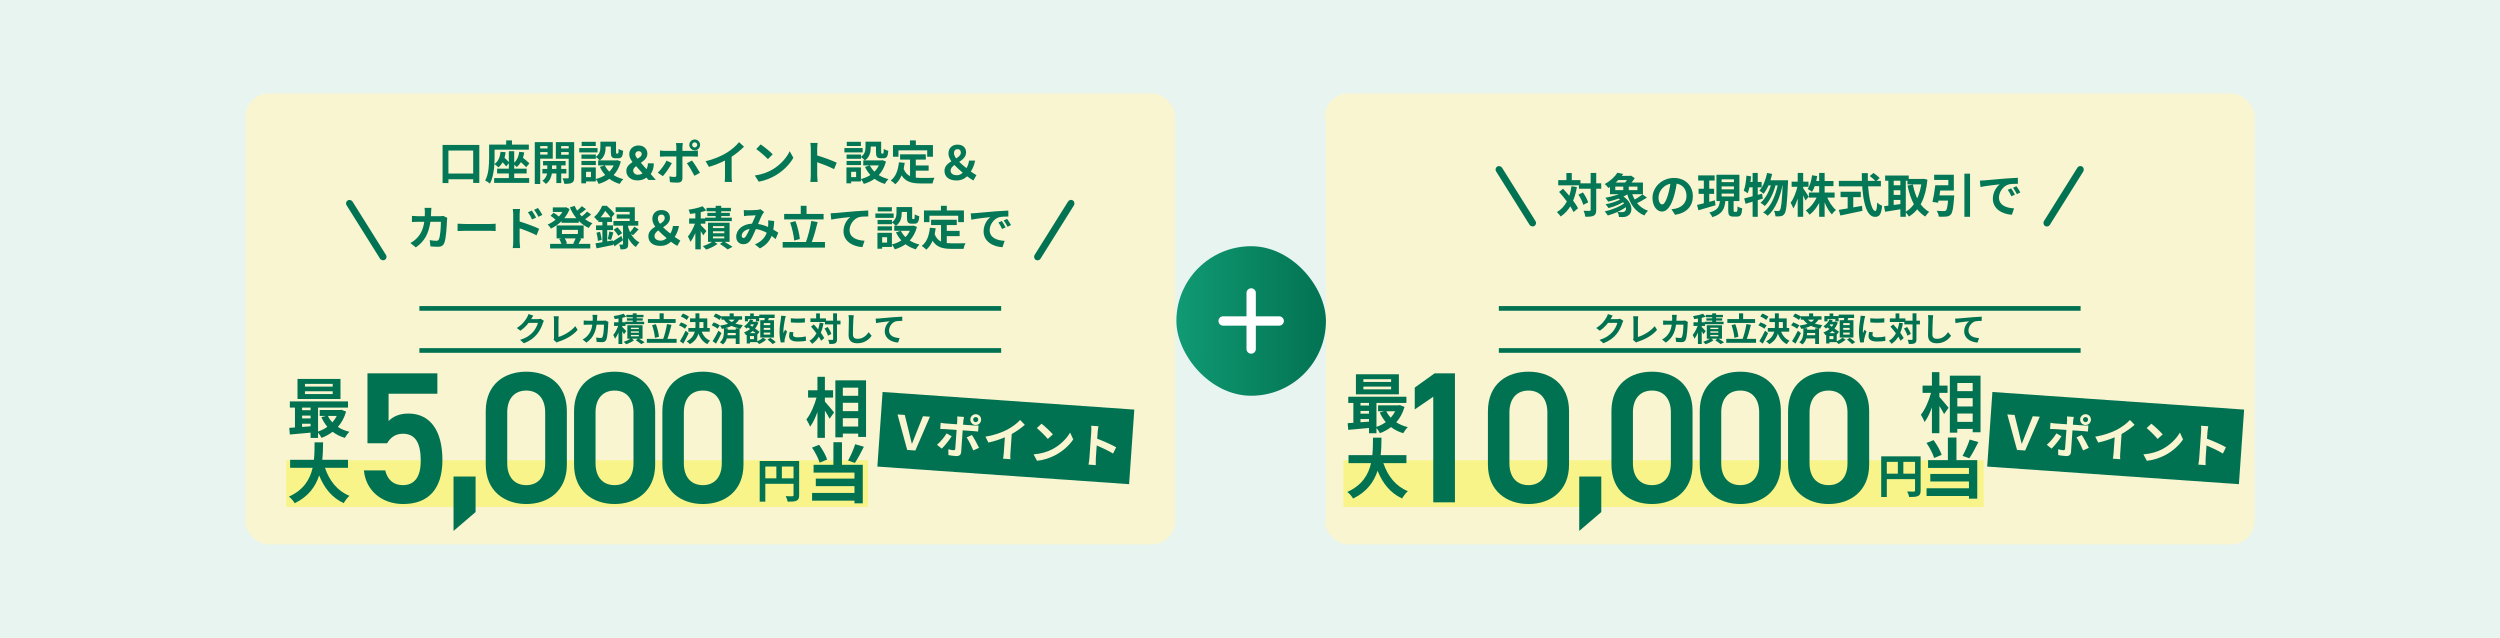
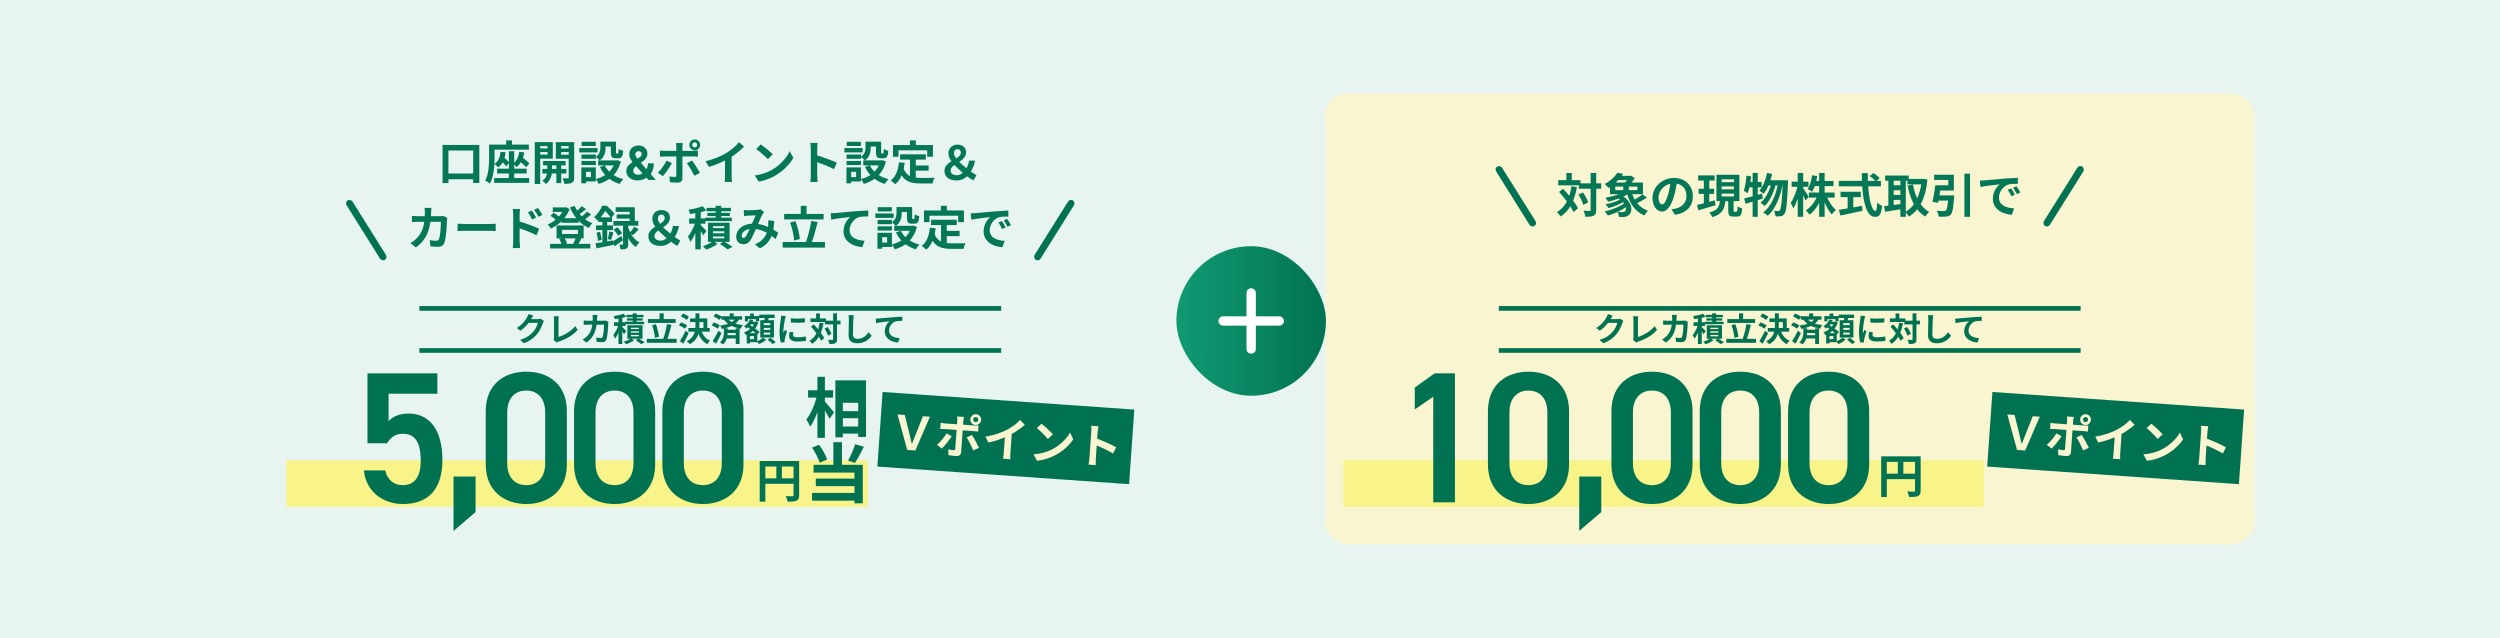
<svg xmlns="http://www.w3.org/2000/svg" width="1070" height="273" viewBox="0 0 1070 273" fill="none">
  <rect width="1070" height="273" fill="#E7F4F0" />
-   <rect x="105" y="40" width="398" height="193" rx="10" fill="#F9F5D0" />
  <rect x="147.532" y="86.576" width="3" height="30" rx="1.5" transform="rotate(-32.064 147.532 86.576)" fill="#027352" />
  <path d="M191.923 74.26H202.523V64.44H191.923V74.26ZM189.423 62.02H205.143V78.3H202.523V76.72H191.923V78.34H189.423V62.02ZM220.083 74.24V76.22H226.483V78.26H211.503V76.22H217.783V74.24H212.763V72.18H217.783V69.86L216.643 71.22C216.323 70.74 215.723 70.1 215.123 69.48C214.643 70.32 214.043 71.04 213.323 71.62C212.963 71.24 212.083 70.54 211.603 70.22C211.423 73.06 210.923 76.3 209.683 78.58C209.263 78.18 208.223 77.5 207.663 77.26C209.223 74.4 209.343 70.22 209.343 67.3V61.88H216.643V60.08H219.123V61.88H226.343V64.06H211.683V67.32C211.683 68.18 211.663 69.16 211.603 70.22C213.243 69.12 214.003 67.3 214.243 64.98L216.403 65.14C216.303 66 216.143 66.82 215.923 67.54C216.603 68.16 217.323 68.84 217.783 69.38V64.72H220.083V69.6C221.303 68.52 221.983 66.92 222.243 64.98L224.363 65.22C224.243 66.04 224.063 66.82 223.823 67.52C224.843 68.34 225.963 69.28 226.583 69.92L225.203 71.56C224.703 70.98 223.823 70.18 222.943 69.42C222.463 70.22 221.863 70.92 221.143 71.48C220.923 71.22 220.503 70.84 220.083 70.5V72.18H225.403V74.24H220.083ZM234.343 62.52H231.203V63.54H234.343V62.52ZM231.203 66.18H234.343V65.08H231.203V66.18ZM236.583 67.9H231.203V78.74H228.883V60.82H236.583V67.9ZM236.263 72.3H238.123V70.8H236.263V72.3ZM242.403 74.24H240.203V78.36H238.123V74.24H236.203C236.003 75.62 235.343 77.56 233.643 78.72C233.303 78.3 232.583 77.68 232.123 77.36C233.403 76.56 233.963 75.26 234.163 74.24H232.143V72.3H234.243V70.8H232.423V68.92H242.083V70.8H240.203V72.3H242.403V74.24ZM240.163 66.22H243.403V65.08H240.163V66.22ZM243.403 62.52H240.163V63.54H243.403V62.52ZM245.743 60.82V75.96C245.743 77.18 245.523 77.84 244.803 78.22C244.083 78.62 243.043 78.68 241.523 78.68C241.443 78.02 241.123 76.94 240.803 76.32C241.703 76.36 242.683 76.36 242.983 76.34C243.303 76.34 243.403 76.22 243.403 75.94V67.94H237.903V60.82H245.743ZM254.983 60.68V62.48H248.943V60.68H254.983ZM255.743 63.36V65.24H247.923V63.36H255.743ZM255.023 68.88V70.66H248.863V68.88H255.023ZM262.663 70.78H258.843C259.323 71.78 259.983 72.68 260.783 73.48C261.563 72.7 262.183 71.8 262.663 70.78ZM252.943 75.82V73.52H250.823V75.82H252.943ZM264.163 68.54L265.723 69.12C265.083 71.54 264.023 73.44 262.643 74.94C263.823 75.7 265.223 76.28 266.763 76.66C266.243 77.16 265.563 78.1 265.223 78.72C263.543 78.22 262.083 77.48 260.823 76.54C259.483 77.48 257.943 78.2 256.243 78.72C256.003 78.14 255.443 77.2 255.003 76.66V77.68H250.823V78.46H248.803V71.64H255.003V76.62C256.503 76.24 257.863 75.68 259.043 74.9C258.123 73.9 257.363 72.74 256.743 71.44L258.783 70.78H256.003V68.64H256.683C256.343 68.24 255.503 67.52 255.023 67.2V67.96H248.863V66.14H255.023V67.1C256.743 65.92 256.963 64.34 256.963 63V60.62H263.663V65.1C263.663 65.66 263.703 65.72 263.923 65.72H264.423C264.683 65.72 264.763 65.46 264.783 63.72C265.223 64.06 266.143 64.4 266.723 64.56C266.523 67.04 266.003 67.74 264.663 67.74H263.503C261.903 67.74 261.443 67.12 261.443 65.14V62.72H259.203V63.06C259.203 64.94 258.803 67.22 256.723 68.64H263.763L264.163 68.54ZM272.93 77.213C271.926 77.213 271.06 77.033 270.331 76.673C269.602 76.313 269.041 75.826 268.648 75.21C268.259 74.59 268.065 73.899 268.065 73.136C268.065 72.568 268.179 72.064 268.406 71.624C268.633 71.183 268.951 70.778 269.358 70.409C269.765 70.035 270.238 69.663 270.778 69.294L273.598 67.44C273.962 67.208 274.23 66.965 274.4 66.709C274.571 66.448 274.656 66.167 274.656 65.864C274.656 65.575 274.54 65.307 274.308 65.061C274.076 64.815 273.747 64.694 273.321 64.699C273.037 64.699 272.791 64.763 272.582 64.891C272.374 65.014 272.21 65.177 272.092 65.381C271.978 65.579 271.922 65.802 271.922 66.048C271.922 66.351 272.007 66.659 272.177 66.972C272.348 67.284 272.575 67.615 272.859 67.966C273.143 68.312 273.453 68.686 273.79 69.088L280.686 77H277.532L271.78 70.594C271.401 70.163 271.022 69.713 270.643 69.244C270.269 68.771 269.957 68.269 269.706 67.739C269.455 67.204 269.329 66.624 269.329 65.999C269.329 65.293 269.493 64.659 269.819 64.095C270.151 63.532 270.615 63.087 271.211 62.76C271.808 62.428 272.504 62.263 273.3 62.263C274.076 62.263 274.746 62.421 275.309 62.739C275.878 63.051 276.313 63.468 276.616 63.989C276.924 64.505 277.078 65.073 277.078 65.693C277.078 66.38 276.907 67.002 276.567 67.561C276.23 68.115 275.757 68.612 275.146 69.053L272.177 71.19C271.775 71.484 271.477 71.785 271.282 72.092C271.093 72.395 270.998 72.687 270.998 72.966C270.998 73.312 271.084 73.622 271.254 73.896C271.425 74.171 271.666 74.389 271.978 74.55C272.291 74.706 272.658 74.784 273.079 74.784C273.591 74.784 274.095 74.668 274.592 74.436C275.094 74.199 275.549 73.865 275.956 73.435C276.368 72.999 276.697 72.483 276.943 71.886C277.189 71.29 277.312 70.629 277.312 69.905H279.819C279.819 70.795 279.722 71.597 279.528 72.312C279.334 73.023 279.064 73.643 278.719 74.173C278.373 74.699 277.978 75.13 277.532 75.466C277.39 75.556 277.253 75.641 277.121 75.722C276.988 75.802 276.851 75.887 276.709 75.977C276.169 76.413 275.565 76.728 274.898 76.922C274.235 77.116 273.579 77.213 272.93 77.213ZM297.339 60.92C296.719 60.92 296.239 61.4 296.239 62C296.239 62.6 296.719 63.1 297.339 63.1C297.939 63.1 298.419 62.6 298.419 62C298.419 61.4 297.939 60.92 297.339 60.92ZM297.339 64.32C296.059 64.32 295.019 63.28 295.019 62C295.019 60.72 296.059 59.7 297.339 59.7C298.619 59.7 299.639 60.72 299.639 62C299.639 63.28 298.619 64.32 297.339 64.32ZM285.299 68.76L287.559 69.82C286.639 71.6 284.799 74.22 283.699 75.4L281.539 73.92C282.879 72.64 284.479 70.44 285.299 68.76ZM296.759 66.98H292.079V76.28C292.079 77.44 291.419 78.16 289.999 78.16C288.919 78.16 287.759 78.1 286.739 77.98L286.499 75.5C287.359 75.66 288.239 75.74 288.719 75.74C289.239 75.74 289.439 75.54 289.459 75.02C289.479 74.28 289.479 67.94 289.479 67V66.98H284.399C283.799 66.98 283.019 67 282.459 67.06V64.4C283.059 64.48 283.779 64.56 284.399 64.56H289.479V62.96C289.479 62.44 289.379 61.56 289.299 61.22H292.259C292.219 61.5 292.079 62.46 292.079 62.96V64.56H296.739C297.299 64.56 298.179 64.5 298.699 64.42V67.04C298.079 67 297.299 66.98 296.759 66.98ZM293.979 69.88L296.159 68.7C297.179 69.98 298.779 72.5 299.579 73.96L297.219 75.24C296.359 73.52 294.939 71.1 293.979 69.88ZM313.139 67.08V75.26C313.139 76.14 313.179 77.38 313.319 77.88H310.159C310.239 77.4 310.299 76.14 310.299 75.26V68.7C308.239 69.74 305.739 70.78 303.419 71.42L301.979 68.98C305.479 68.22 308.839 66.74 311.079 65.36C313.099 64.1 315.179 62.32 316.299 60.84L318.439 62.78C316.919 64.3 315.119 65.8 313.139 67.08ZM325.559 61.8C326.959 62.74 329.559 64.82 330.719 66.02L328.679 68.12C327.639 67 325.139 64.82 323.679 63.8L325.559 61.8ZM323.059 75.12C326.179 74.68 328.779 73.66 330.719 72.5C334.119 70.48 336.739 67.42 337.999 64.72L339.559 67.54C338.039 70.24 335.379 73 332.159 74.94C330.139 76.16 327.559 77.28 324.739 77.76L323.059 75.12ZM358.119 69.64L356.979 72.4C354.919 71.32 351.919 70.16 349.759 69.42V75.08C349.759 75.66 349.859 77.06 349.939 77.86H346.819C346.939 77.08 347.019 75.88 347.019 75.08V63.6C347.019 62.88 346.959 61.88 346.819 61.18H349.939C349.859 61.88 349.759 62.76 349.759 63.6V66.54C352.439 67.32 356.279 68.74 358.119 69.64ZM368.459 60.68V62.48H362.419V60.68H368.459ZM369.219 63.36V65.24H361.399V63.36H369.219ZM368.499 68.88V70.66H362.339V68.88H368.499ZM376.139 70.78H372.319C372.799 71.78 373.459 72.68 374.259 73.48C375.039 72.7 375.659 71.8 376.139 70.78ZM366.419 75.82V73.52H364.299V75.82H366.419ZM377.639 68.54L379.199 69.12C378.559 71.54 377.499 73.44 376.119 74.94C377.299 75.7 378.699 76.28 380.239 76.66C379.719 77.16 379.039 78.1 378.699 78.72C377.019 78.22 375.559 77.48 374.299 76.54C372.959 77.48 371.419 78.2 369.719 78.72C369.479 78.14 368.919 77.2 368.479 76.66V77.68H364.299V78.46H362.279V71.64H368.479V76.62C369.979 76.24 371.339 75.68 372.519 74.9C371.599 73.9 370.839 72.74 370.219 71.44L372.259 70.78H369.479V68.64H370.159C369.819 68.24 368.979 67.52 368.499 67.2V67.96H362.339V66.14H368.499V67.1C370.219 65.92 370.439 64.34 370.439 63V60.62H377.139V65.1C377.139 65.66 377.179 65.72 377.399 65.72H377.899C378.159 65.72 378.239 65.46 378.259 63.72C378.699 64.06 379.619 64.4 380.199 64.56C379.999 67.04 379.479 67.74 378.139 67.74H376.979C375.379 67.74 374.919 67.12 374.919 65.14V62.72H372.679V63.06C372.679 64.94 372.279 67.22 370.199 68.64H377.239L377.639 68.54ZM384.539 64.34V67.08H382.199V62.08H389.459V60.08H391.979V62.08H399.299V67.08H396.839V64.34H384.539ZM391.959 73.06V76.04C392.679 76.12 393.439 76.16 394.239 76.16C395.319 76.16 398.619 76.16 399.959 76.1C399.619 76.68 399.239 77.82 399.119 78.52H394.119C390.419 78.52 387.679 77.92 385.879 75.06C385.219 76.6 384.339 77.88 383.199 78.86C382.799 78.44 381.799 77.6 381.239 77.24C383.399 75.64 384.379 72.88 384.739 69.46L387.219 69.7C387.099 70.6 386.959 71.44 386.779 72.24C387.379 73.84 388.319 74.8 389.499 75.38V68.32H385.239V66.06H396.239V68.32H391.959V70.82H397.459V73.06H391.959ZM406.859 73.04C406.859 74.34 408.019 75 409.619 75C410.459 75 411.299 74.6 412.059 73.92C410.799 72.86 409.539 71.76 408.479 70.62C407.559 71.3 406.859 72.04 406.859 73.04ZM408.299 65.58C408.299 66.28 408.659 67.02 409.239 67.8C410.359 67.1 411.239 66.36 411.239 65.3C411.239 64.42 410.739 63.84 409.859 63.84C408.899 63.84 408.299 64.46 408.299 65.58ZM417.919 74.96L416.619 77.24C415.759 76.76 414.959 76.28 413.919 75.46C412.759 76.58 411.339 77.24 409.359 77.24C406.019 77.24 404.239 75.54 404.239 73.12C404.239 71.16 405.639 70 407.179 69.02C406.419 67.92 405.939 66.82 405.939 65.68C405.939 63.34 407.599 61.9 409.779 61.9C412.039 61.9 413.479 63.14 413.479 65.2C413.479 67.14 412.059 68.3 410.539 69.28C411.479 70.22 412.599 71.14 413.659 71.96C414.199 71.04 414.579 70.02 414.759 68.74H417.359C417.019 70.46 416.419 71.98 415.519 73.42C416.499 74.12 417.379 74.66 417.919 74.96ZM189.721 92.4L191.441 93.24C191.381 93.58 191.301 94.08 191.301 94.3C191.221 96.46 190.981 102.04 190.121 104.08C189.681 105.1 188.921 105.62 187.541 105.62C186.401 105.62 185.201 105.54 184.221 105.46L183.921 102.78C184.901 102.96 185.941 103.06 186.721 103.06C187.361 103.06 187.641 102.84 187.861 102.36C188.441 101.1 188.701 97.1 188.701 94.94H184.201C183.461 100.22 181.561 103.36 177.981 105.9L175.661 104.02C176.501 103.56 177.481 102.88 178.281 102.06C180.141 100.22 181.141 97.98 181.581 94.94H178.941C178.261 94.94 177.161 94.94 176.301 95.02V92.4C177.141 92.48 178.181 92.54 178.941 92.54H181.801C181.821 91.98 181.841 91.4 181.841 90.8C181.841 90.36 181.781 89.44 181.701 88.96H184.641C184.581 89.42 184.541 90.26 184.521 90.74C184.501 91.36 184.481 91.96 184.441 92.54H188.201C188.701 92.54 189.221 92.48 189.721 92.4ZM195.841 98.88V95.74C196.561 95.8 198.021 95.86 199.061 95.86H209.801C210.721 95.86 211.621 95.78 212.141 95.74V98.88C211.661 98.86 210.641 98.78 209.801 98.78H199.061C197.921 98.78 196.581 98.82 195.841 98.88ZM232.141 91.98L230.461 92.8C229.821 91.54 229.341 90.8 228.601 89.8L230.261 89.02C230.841 89.82 231.681 91.08 232.141 91.98ZM229.461 93.14L227.721 93.92C227.141 92.66 226.701 91.86 225.961 90.84L227.641 90.12C228.201 90.96 229.001 92.24 229.461 93.14ZM222.401 91.88V94.8C225.061 95.6 228.921 97.02 230.761 97.92L229.641 100.7C227.561 99.6 224.561 98.44 222.401 97.72V103.38C222.401 103.94 222.501 105.34 222.601 106.16H219.461C219.581 105.38 219.661 104.16 219.661 103.38V91.88C219.661 91.16 219.601 90.18 219.461 89.46H222.581C222.501 90.16 222.401 91.04 222.401 91.88ZM246.361 102.04H241.721C242.161 102.72 242.521 103.56 242.681 104.16L241.921 104.38H245.861L245.321 104.26C245.661 103.66 246.081 102.76 246.361 102.04ZM240.521 98.38V100.16H247.341V98.38H240.521ZM248.001 102.04L248.781 102.2C248.361 103.02 247.961 103.8 247.621 104.38H252.641V106.34H235.441V104.38H240.281C240.081 103.72 239.741 102.92 239.361 102.3L240.401 102.04H238.221V96.5H249.801V102.04H248.001ZM251.261 90.56L253.001 91.8C252.201 92.5 251.281 93.24 250.421 93.82C251.381 94.54 252.441 95.14 253.561 95.58C253.021 96.02 252.341 96.94 251.981 97.56C250.381 96.84 248.941 95.8 247.701 94.54V95.36H240.341V94.68C238.981 96 237.421 97.06 235.821 97.84C235.501 97.32 234.881 96.5 234.401 96.1C235.561 95.62 236.721 94.9 237.781 94.04C237.221 93.48 236.361 92.82 235.641 92.36L236.941 91.06C237.701 91.5 238.641 92.12 239.201 92.68C239.781 92.06 240.281 91.38 240.701 90.7H236.601V88.78H241.841L242.241 88.68L243.781 89.48C243.241 90.94 242.461 92.24 241.521 93.38H246.661C245.561 92.02 244.641 90.46 243.921 88.76L245.961 88.12C246.261 88.82 246.601 89.5 247.021 90.14C247.761 89.54 248.501 88.84 249.021 88.24L250.821 89.52C249.961 90.24 248.961 91 248.081 91.6C248.381 91.96 248.701 92.3 249.021 92.62C249.841 91.98 250.701 91.2 251.261 90.56ZM257.081 93.02H261.301C260.741 92.2 259.861 91.08 259.021 90.28C258.521 91.14 257.881 92.08 257.081 93.02ZM262.281 102.88L262.321 103.28C263.321 102.7 264.641 101.86 265.941 101L266.661 102.8C265.481 103.7 264.201 104.62 263.061 105.4L262.401 104.26L262.461 104.84C259.981 105.36 257.341 105.92 255.321 106.3L254.881 104.14C255.721 104.02 256.721 103.86 257.821 103.68V98.46H255.101V96.46H257.821V95H256.061V94.1C255.941 94.22 255.801 94.34 255.681 94.46C255.381 94 254.721 93.22 254.261 92.92C255.941 91.5 257.101 89.62 257.721 88.08H259.681C260.861 89.06 262.321 90.48 263.021 91.52L261.761 93.02H261.941V95H259.881V96.46H262.361V98.46H259.881V103.3L262.281 102.88ZM270.941 100.66L270.001 100.04C270.841 101.52 272.041 102.92 273.661 103.76C273.181 104.18 272.481 105.1 272.141 105.72C270.721 104.8 269.641 103.36 268.861 101.86V104.48C268.861 105.48 268.721 106.04 268.101 106.36C267.481 106.7 266.701 106.74 265.581 106.74C265.521 106.14 265.281 105.3 265.021 104.68C265.581 104.72 266.181 104.7 266.381 104.7C266.601 104.7 266.661 104.64 266.661 104.44V96.6H262.541V94.58H269.501V93.56H263.941V91.76H269.501V90.68H263.501V88.72H271.701V94.58H273.181V96.6H268.861V97.26C269.061 97.94 269.321 98.68 269.681 99.4C270.301 98.72 271.041 97.74 271.481 97L273.341 98.14C272.541 99.06 271.641 100 270.941 100.66ZM255.301 99.6L256.821 99.22C257.141 100.32 257.421 101.74 257.521 102.66L255.921 103.1C255.881 102.14 255.601 100.7 255.301 99.6ZM261.541 102.7L260.101 102.3C260.361 101.42 260.681 100 260.801 99.06L262.521 99.48C262.161 100.6 261.841 101.88 261.541 102.7ZM262.641 98.3L264.201 97.3C265.001 98 265.881 99.06 266.261 99.82L264.601 100.92C264.261 100.18 263.401 99.08 262.641 98.3ZM280.121 101.04C280.121 102.34 281.281 103 282.881 103C283.721 103 284.561 102.6 285.321 101.92C284.061 100.86 282.801 99.76 281.741 98.62C280.821 99.3 280.121 100.04 280.121 101.04ZM281.561 93.58C281.561 94.28 281.921 95.02 282.501 95.8C283.621 95.1 284.501 94.36 284.501 93.3C284.501 92.42 284.001 91.84 283.121 91.84C282.161 91.84 281.561 92.46 281.561 93.58ZM291.181 102.96L289.881 105.24C289.021 104.76 288.221 104.28 287.181 103.46C286.021 104.58 284.601 105.24 282.621 105.24C279.281 105.24 277.501 103.54 277.501 101.12C277.501 99.16 278.901 98 280.441 97.02C279.681 95.92 279.201 94.82 279.201 93.68C279.201 91.34 280.861 89.9 283.041 89.9C285.301 89.9 286.741 91.14 286.741 93.2C286.741 95.14 285.321 96.3 283.801 97.28C284.741 98.22 285.861 99.14 286.921 99.96C287.461 99.04 287.841 98.02 288.021 96.74H290.621C290.281 98.46 289.681 99.98 288.781 101.42C289.761 102.12 290.641 102.66 291.181 102.96ZM302.341 98.86L300.981 100.72C300.761 100.26 300.341 99.58 299.921 98.92V106.72H297.601V99.78C296.981 101.22 296.261 102.54 295.521 103.5C295.301 102.82 294.801 101.84 294.421 101.24C295.561 99.92 296.701 97.7 297.441 95.72H294.941V93.5H297.601V91.26C296.821 91.38 296.061 91.48 295.341 91.56C295.241 91.06 294.941 90.24 294.701 89.74C296.841 89.44 299.201 88.9 300.701 88.26L302.281 90.08C301.561 90.36 300.761 90.6 299.921 90.8V93.5H301.781V93.16H306.301V92.48H302.761V91.1H306.301V90.42H302.401V88.98H306.301V88.08H308.681V88.98H312.821V90.42H308.681V91.1H312.361V92.48H308.681V93.16H313.221V94.64H301.901V95.72H299.921V96.36C300.561 96.96 302.001 98.44 302.341 98.86ZM305.141 101.2V102.04H310.001V101.2H305.141ZM305.141 98.98V99.84H310.001V98.98H305.141ZM305.141 96.78V97.62H310.001V96.78H305.141ZM312.261 103.52H310.121C311.341 104.24 312.721 105.08 313.521 105.64L311.441 106.76C310.701 106.14 309.321 105.16 308.141 104.42L309.381 103.52H305.741L307.081 104.4C305.861 105.34 303.881 106.3 302.281 106.82C301.921 106.4 301.261 105.76 300.821 105.34C302.181 104.94 303.761 104.2 304.761 103.52H303.021V95.32H312.261V103.52ZM319.221 101.18C319.721 100.44 320.281 99.22 320.841 98C318.641 98.34 317.441 99.68 317.441 100.92C317.441 101.48 317.781 101.86 318.181 101.86C318.581 101.86 318.861 101.68 319.221 101.18ZM333.101 99.6L331.961 102.34C331.441 101.88 330.861 101.4 330.261 100.96C329.381 103.2 327.881 104.94 325.241 106.32L323.121 104.6C326.121 103.32 327.501 101.42 328.161 99.62C326.761 98.86 325.201 98.26 323.521 98.02C322.781 99.72 321.921 101.68 321.221 102.78C320.441 103.98 319.501 104.52 318.141 104.52C316.401 104.52 315.101 103.32 315.101 101.32C315.101 98.26 317.881 95.9 321.861 95.72C322.421 94.44 322.981 93.1 323.441 92.16C322.661 92.18 320.961 92.24 320.061 92.3C319.641 92.32 318.941 92.4 318.441 92.48L318.341 89.92C318.861 89.98 319.541 90 319.981 90C321.101 90 323.221 89.92 324.141 89.84C324.621 89.8 325.141 89.68 325.481 89.54L327.061 90.78C326.781 91.08 326.561 91.34 326.401 91.62C325.881 92.46 325.161 94.18 324.461 95.86C326.001 96.1 327.441 96.58 328.721 97.14C328.741 96.9 328.761 96.68 328.781 96.46C328.821 95.7 328.841 94.94 328.761 94.3L331.361 94.6C331.281 95.92 331.181 97.16 330.981 98.28C331.801 98.74 332.521 99.22 333.101 99.6ZM352.501 91.56V93.9H335.621V91.56H342.721V88.08H345.201V91.56H352.501ZM342.341 102.3L339.901 102.96C339.761 100.88 339.061 97.68 338.181 95.24L340.461 94.64C341.401 97.1 342.141 100.2 342.341 102.3ZM347.461 103.58H353.081V105.96H334.981V103.58H344.941C345.841 101.16 346.801 97.44 347.221 94.56L349.961 95.06C349.261 98 348.321 101.24 347.461 103.58ZM355.521 91.28C356.301 91.26 357.061 91.22 357.461 91.18C359.101 91.02 362.381 90.74 366.001 90.42C368.041 90.26 370.221 90.14 371.601 90.08L371.621 92.64C370.561 92.64 368.861 92.66 367.801 92.9C365.421 93.54 363.621 96.1 363.621 98.44C363.621 101.7 366.681 102.86 370.021 103.04L369.101 105.78C364.941 105.5 361.021 103.26 361.021 98.98C361.021 96.12 362.621 93.88 363.941 92.88C362.241 93.06 358.061 93.5 355.761 94L355.521 91.28ZM381.721 88.68V90.48H375.681V88.68H381.721ZM382.481 91.36V93.24H374.661V91.36H382.481ZM381.761 96.88V98.66H375.601V96.88H381.761ZM389.401 98.78H385.581C386.061 99.78 386.721 100.68 387.521 101.48C388.301 100.7 388.921 99.8 389.401 98.78ZM379.681 103.82V101.52H377.561V103.82H379.681ZM390.901 96.54L392.461 97.12C391.821 99.54 390.761 101.44 389.381 102.94C390.561 103.7 391.961 104.28 393.501 104.66C392.981 105.16 392.301 106.1 391.961 106.72C390.281 106.22 388.821 105.48 387.561 104.54C386.221 105.48 384.681 106.2 382.981 106.72C382.741 106.14 382.181 105.2 381.741 104.66V105.68H377.561V106.46H375.541V99.64H381.741V104.62C383.241 104.24 384.601 103.68 385.781 102.9C384.861 101.9 384.101 100.74 383.481 99.44L385.521 98.78H382.741V96.64H383.421C383.081 96.24 382.241 95.52 381.761 95.2V95.96H375.601V94.14H381.761V95.1C383.481 93.92 383.701 92.34 383.701 91V88.62H390.401V93.1C390.401 93.66 390.441 93.72 390.661 93.72H391.161C391.421 93.72 391.501 93.46 391.521 91.72C391.961 92.06 392.881 92.4 393.461 92.56C393.261 95.04 392.741 95.74 391.401 95.74H390.241C388.641 95.74 388.181 95.12 388.181 93.14V90.72H385.941V91.06C385.941 92.94 385.541 95.22 383.461 96.64H390.501L390.901 96.54ZM397.801 92.34V95.08H395.461V90.08H402.721V88.08H405.241V90.08H412.561V95.08H410.101V92.34H397.801ZM405.221 101.06V104.04C405.941 104.12 406.701 104.16 407.501 104.16C408.581 104.16 411.881 104.16 413.221 104.1C412.881 104.68 412.501 105.82 412.381 106.52H407.381C403.681 106.52 400.941 105.92 399.141 103.06C398.481 104.6 397.601 105.88 396.461 106.86C396.061 106.44 395.061 105.6 394.501 105.24C396.661 103.64 397.641 100.88 398.001 97.46L400.481 97.7C400.361 98.6 400.221 99.44 400.041 100.24C400.641 101.84 401.581 102.8 402.761 103.38V96.32H398.501V94.06H409.501V96.32H405.221V98.82H410.721V101.06H405.221ZM428.801 94.6C429.281 95.32 430.021 96.52 430.401 97.32L428.881 98C428.381 96.9 427.961 96.12 427.321 95.22L428.801 94.6ZM431.041 93.68C431.541 94.38 432.301 95.56 432.721 96.34L431.221 97.06C430.681 95.98 430.221 95.24 429.581 94.36L431.041 93.68ZM415.461 91.32C416.261 91.3 417.021 91.26 417.401 91.22C419.061 91.08 422.341 90.78 425.961 90.46C428.001 90.3 430.161 90.18 431.561 90.12L431.581 92.68C430.521 92.68 428.821 92.7 427.761 92.94C425.361 93.58 423.581 96.14 423.581 98.48C423.581 101.74 426.621 102.92 429.981 103.08L429.061 105.82C424.901 105.56 420.981 103.32 420.981 99.02C420.981 96.16 422.561 93.92 423.901 92.92C422.181 93.1 418.021 93.54 415.721 94.04L415.461 91.32Z" fill="#037756" />
  <rect x="457.925" y="84.983" width="3" height="30" rx="1.5" transform="rotate(32.06 457.925 84.983)" fill="#027352" />
  <path d="M232.798 137.306C232.644 137.572 232.448 137.95 232.336 138.3C231.958 139.56 231.16 141.422 229.886 142.976C228.556 144.6 226.876 145.888 224.244 146.924L222.592 145.454C225.448 144.586 227.002 143.368 228.234 141.982C229.186 140.89 229.998 139.21 230.222 138.174H225.504L226.148 136.578C226.764 136.578 229.704 136.578 230.138 136.578C230.572 136.578 231.048 136.522 231.356 136.41L232.798 137.306ZM228.234 135.08C227.898 135.57 227.534 136.214 227.38 136.508C226.428 138.202 224.762 140.176 222.746 141.548L221.178 140.386C223.628 138.888 224.86 137.082 225.546 135.878C225.756 135.542 226.05 134.898 226.176 134.408L228.234 135.08ZM236.942 145.454C237.096 145.104 237.124 144.866 237.124 144.544C237.124 143.48 237.124 138.51 237.124 136.942C237.124 136.424 237.04 135.752 236.956 135.36H239.154C239.084 135.892 239.028 136.41 239.028 136.942C239.028 138.496 239.028 143.158 239.028 144.222C241.31 143.578 244.432 141.786 246.224 139.588L247.218 141.184C245.3 143.466 242.388 145.146 239.084 146.224C238.902 146.28 238.594 146.378 238.258 146.602L236.942 145.454ZM255.66 134.772C255.618 135.108 255.576 135.696 255.562 136.032C255.408 141.59 254.092 144.432 250.998 146.63L249.36 145.314C249.948 144.992 250.648 144.53 251.208 143.956C253.042 142.136 253.686 139.756 253.7 136.06C253.7 135.752 253.644 135.108 253.588 134.772H255.66ZM260.406 137.782C260.364 138.006 260.322 138.356 260.322 138.51C260.266 140.036 260.084 143.942 259.482 145.37C259.188 146.07 258.642 146.448 257.69 146.448C256.878 146.448 256.052 146.378 255.366 146.322L255.142 144.46C255.842 144.572 256.556 144.656 257.116 144.656C257.564 144.656 257.76 144.502 257.9 144.152C258.306 143.27 258.502 140.47 258.502 138.958H251.67C251.194 138.958 250.41 138.972 249.822 139.028V137.18C250.41 137.25 251.124 137.278 251.656 137.278H258.138C258.502 137.278 258.866 137.25 259.202 137.18L260.406 137.782ZM264.704 135.416H266.342V147.246H264.704V135.416ZM262.814 137.936H267.728V139.504H262.814V137.936ZM264.844 138.678L265.824 139.112C265.292 141.114 264.312 143.606 263.248 144.992C263.094 144.502 262.716 143.802 262.464 143.382C263.43 142.262 264.41 140.232 264.844 138.678ZM266.874 134.254L267.994 135.556C266.594 136.074 264.704 136.41 263.108 136.578C263.052 136.228 262.828 135.654 262.646 135.29C264.158 135.08 265.838 134.702 266.874 134.254ZM266.202 139.84C266.552 140.134 267.77 141.394 268.036 141.716L267.07 143.032C266.748 142.36 265.908 141.086 265.474 140.498L266.202 139.84ZM270.822 134.114H272.488V138.594H270.822V134.114ZM268.078 134.758H275.414V135.78H268.078V134.758ZM268.33 136.256H275.092V137.222H268.33V136.256ZM267.644 137.698H275.694V138.748H267.644V137.698ZM270.024 141.8V142.402H273.426V141.8H270.024ZM270.024 143.354V143.956H273.426V143.354H270.024ZM270.024 140.26V140.834H273.426V140.26H270.024ZM268.512 139.224H275.008V144.992H268.512V139.224ZM272.124 145.636L273.244 144.824C274.154 145.37 275.274 146.042 275.904 146.49L274.448 147.274C273.916 146.854 272.95 146.154 272.124 145.636ZM270.08 144.754L271.382 145.622C270.528 146.28 269.128 146.966 267.994 147.33C267.742 147.022 267.28 146.56 266.958 146.28C268.078 145.958 269.408 145.3 270.08 144.754ZM277.304 136.564H289.176V138.216H277.304V136.564ZM276.842 145.034H289.596V146.714H276.842V145.034ZM282.302 134.114H284.066V137.488H282.302V134.114ZM285.466 138.706L287.398 139.042C286.852 141.352 286.096 143.914 285.438 145.566L283.8 145.202C284.458 143.494 285.144 140.778 285.466 138.706ZM279.11 139.168L280.706 138.748C281.378 140.484 281.896 142.654 282.036 144.138L280.314 144.6C280.216 143.144 279.712 140.876 279.11 139.168ZM295.322 136.27H302.714V141.058H301.076V137.838H295.322V136.27ZM294.622 140.386H303.778V141.968H294.622V140.386ZM297.66 134.114H299.34V139.014C299.34 142.066 298.948 145.272 295.294 147.302C294.986 146.952 294.328 146.378 293.894 146.112C297.31 144.32 297.66 141.66 297.66 139V134.114ZM300.096 141.268C300.698 143.312 301.972 145.02 303.918 145.818C303.526 146.154 302.994 146.826 302.742 147.288C300.586 146.238 299.298 144.25 298.542 141.646L300.096 141.268ZM291.402 135.416L292.312 134.184C293.18 134.52 294.314 135.094 294.874 135.57L293.908 136.942C293.39 136.452 292.284 135.808 291.402 135.416ZM290.59 139.224L291.5 137.964C292.368 138.272 293.53 138.832 294.104 139.294L293.138 140.694C292.606 140.218 291.486 139.602 290.59 139.224ZM290.996 146.014C291.696 144.95 292.69 143.172 293.46 141.534L294.748 142.584C294.062 144.068 293.236 145.692 292.452 147.078L290.996 146.014ZM308.748 135.374H317.61V136.816H308.748V135.374ZM310.778 141.114H315.692V142.514H310.778V141.114ZM310.792 143.466H315.734V144.866H310.792V143.466ZM312.29 134.128H314.026V136.018H312.29V134.128ZM314.894 140.526H316.546V147.232H314.894V140.526ZM314.838 136.242L316.406 136.69C314.978 139.014 312.136 140.162 308.972 140.778C308.818 140.414 308.44 139.7 308.174 139.364C311.128 138.958 313.774 138.062 314.838 136.242ZM305.402 135.416L306.312 134.184C307.18 134.52 308.314 135.094 308.874 135.57L307.908 136.942C307.39 136.452 306.284 135.808 305.402 135.416ZM304.59 139.224L305.5 137.964C306.368 138.272 307.53 138.832 308.104 139.294L307.138 140.694C306.606 140.218 305.486 139.602 304.59 139.224ZM304.996 146.014C305.71 144.95 306.718 143.172 307.502 141.534L308.79 142.584C308.09 144.068 307.25 145.692 306.466 147.078L304.996 146.014ZM309.84 140.484H311.45V142.15C311.45 143.62 311.198 145.972 309.434 147.414C309.126 147.148 308.482 146.714 308.09 146.504C309.644 145.272 309.84 143.312 309.84 142.122V140.484ZM311.114 136.116C312.878 138.23 315.188 138.776 317.946 139.154C317.582 139.532 317.204 140.148 317.05 140.666C314.152 140.12 311.674 139.308 309.742 136.704L311.114 136.116ZM320.606 137.698H323.392V138.832H320.606V137.698ZM321.068 134.156H322.636V136.34H321.068V134.156ZM320.354 142.57H324.12V146.42H320.354V145.146H322.692V143.844H320.354V142.57ZM318.814 135.276H324.932V137.544H323.532V136.578H320.158V137.544H318.814V135.276ZM319.598 142.57H320.998V147.008H319.598V142.57ZM323.112 137.698H323.378L323.63 137.642L324.582 138.076C323.658 140.722 321.614 142.514 319.304 143.466C319.122 143.116 318.73 142.556 318.436 142.262C320.522 141.548 322.426 139.91 323.112 137.936V137.698ZM321.026 136.718L322.398 137.068C321.768 138.51 320.662 139.812 319.514 140.638C319.29 140.372 318.758 139.868 318.45 139.644C319.556 138.972 320.522 137.894 321.026 136.718ZM319.78 139.924L320.662 138.916C322.034 139.826 324.092 141.17 325.1 142.01L324.148 143.186C323.196 142.318 321.194 140.904 319.78 139.924ZM324.96 134.66H331.554V136.102H324.96V134.66ZM326.892 140.316V141.17H329.664V140.316H326.892ZM326.892 142.346V143.214H329.664V142.346H326.892ZM326.892 138.286V139.154H329.664V138.286H326.892ZM325.394 137.04H331.26V144.46H325.394V137.04ZM327.424 135.43L329.258 135.64C328.978 136.494 328.642 137.376 328.404 137.964L327.004 137.698C327.172 137.04 327.354 136.102 327.424 135.43ZM326.542 144.516L327.9 145.37C327.158 146.084 325.94 146.84 324.904 147.246C324.652 146.938 324.176 146.476 323.826 146.182C324.834 145.804 325.982 145.09 326.542 144.516ZM328.502 145.356L329.72 144.586C330.476 145.104 331.498 145.888 332.016 146.42L330.714 147.274C330.252 146.756 329.272 145.916 328.502 145.356ZM338.47 136.214C340.192 136.452 342.992 136.382 344.49 136.2V138.006C342.782 138.174 340.234 138.174 338.484 138.006L338.47 136.214ZM339.59 142.192C339.478 142.668 339.422 143.004 339.422 143.368C339.422 143.998 339.968 144.376 341.396 144.376C342.642 144.376 343.678 144.264 344.896 143.998L344.938 145.888C344.028 146.07 342.894 146.168 341.312 146.168C338.904 146.168 337.742 145.3 337.742 143.872C337.742 143.312 337.826 142.766 337.994 142.052L339.59 142.192ZM336.314 135.276C336.216 135.57 336.034 136.284 335.978 136.536C335.782 137.46 335.292 140.26 335.292 141.66C335.292 141.94 335.306 142.29 335.348 142.57C335.558 142.094 335.782 141.618 335.992 141.142L336.86 141.828C336.454 143.004 335.992 144.516 335.852 145.258C335.81 145.468 335.768 145.776 335.768 145.916C335.782 146.07 335.782 146.308 335.796 146.504L334.186 146.602C333.906 145.65 333.64 143.942 333.64 142.038C333.64 139.924 334.06 137.572 334.214 136.48C334.27 136.102 334.34 135.57 334.354 135.122L336.314 135.276ZM353.058 137.236H359.736V138.846H353.058V137.236ZM346.856 136.27H353.52V137.824H346.856V136.27ZM356.572 134.114H358.238V145.174C358.238 146.126 358.056 146.602 357.524 146.896C356.992 147.19 356.166 147.246 354.99 147.246C354.934 146.756 354.696 145.958 354.458 145.44C355.242 145.482 355.998 145.482 356.25 145.482C356.488 145.468 356.572 145.398 356.572 145.16V134.114ZM352.904 140.61L354.262 139.952C354.92 140.876 355.592 142.094 355.816 142.934L354.36 143.676C354.15 142.85 353.548 141.562 352.904 140.61ZM347.122 139.798L348.298 138.846C349.978 140.624 351.966 143.032 352.778 144.698L351.434 145.846C350.692 144.166 348.774 141.646 347.122 139.798ZM349.306 134.128H350.916V137.222H349.306V134.128ZM350.832 138.104L352.456 138.342C351.742 142.402 350.3 145.356 347.598 147.162C347.388 146.826 346.8 146.14 346.464 145.846C348.998 144.362 350.272 141.688 350.832 138.104ZM365.406 134.898C365.322 135.486 365.252 136.214 365.224 136.774C365.154 138.286 365.056 141.408 365.056 143.144C365.056 144.558 365.896 145.02 366.988 145.02C369.298 145.02 370.754 143.69 371.776 142.164L373.05 143.718C372.14 145.062 370.152 146.924 366.96 146.924C364.664 146.924 363.194 145.916 363.194 143.522C363.194 141.646 363.32 137.978 363.32 136.774C363.32 136.102 363.264 135.43 363.152 134.884L365.406 134.898ZM374.782 136.382C375.328 136.368 375.888 136.34 376.154 136.312C377.33 136.2 379.626 136.004 382.202 135.78C383.644 135.654 385.17 135.57 386.164 135.528L386.178 137.334C385.422 137.334 384.218 137.348 383.462 137.516C381.782 137.964 380.508 139.784 380.508 141.436C380.508 143.746 382.664 144.572 385.03 144.698L384.386 146.616C381.446 146.434 378.674 144.852 378.674 141.814C378.674 139.798 379.808 138.216 380.76 137.502C379.444 137.642 376.588 137.936 374.964 138.3L374.782 136.382Z" fill="#017251" />
  <path d="M179.5 133H428.5V131H179.5V133ZM428.5 149H179.5V151H428.5V149Z" fill="#017251" mask="url(#path-5-inside-1_929_594)" />
  <rect x="122.515" y="197" width="249" height="20" fill="#F8F48A" />
-   <path d="M142.395 165.456V164.308H130.523V165.456H142.395ZM142.395 168.648V167.472H130.523V168.648H142.395ZM145.727 162.18V170.776H127.331V162.18H145.727ZM144.131 178.028H140.351C140.827 179.036 141.471 179.96 142.227 180.772C142.983 179.96 143.627 179.036 144.131 178.028ZM129.291 181.36V182.732C130.467 182.648 131.699 182.564 132.931 182.452V181.36H129.291ZM129.291 177.888V179.064H132.931V177.888H129.291ZM132.931 174.444H129.291V175.564H132.931V174.444ZM146.091 175.368L148.135 176.152C147.379 178.784 146.175 180.968 144.607 182.732C146.007 183.656 147.687 184.356 149.535 184.804C148.891 185.42 148.023 186.624 147.575 187.408C145.587 186.82 143.851 185.952 142.367 184.804C140.939 185.896 139.343 186.764 137.607 187.408C137.299 186.764 136.683 185.84 136.123 185.168V187.436H132.931V185.168C129.711 185.476 126.519 185.756 124.055 185.98L123.803 183.124C124.531 183.068 125.371 183.04 126.239 182.956V174.444H124.055V171.812H148.947V174.444H136.123V184.692C137.551 184.216 138.923 183.544 140.099 182.676C139.091 181.472 138.223 180.072 137.551 178.532L139.399 178.028H136.823V175.48H145.531L146.091 175.368ZM148.947 200.232H139.091C140.939 205.692 144.327 210.088 149.563 212.216C148.723 212.916 147.631 214.4 147.099 215.352C142.031 212.972 138.783 208.884 136.599 203.48C135.087 208.156 132.063 212.524 126.127 215.38C125.595 214.456 124.615 213.252 123.635 212.552C130.047 209.696 132.707 205.048 133.799 200.232H124.167V196.788H134.359C134.639 194.156 134.611 191.608 134.639 189.312H138.279C138.251 191.608 138.223 194.184 137.943 196.788H148.947V200.232Z" fill="#017251" />
  <path d="M172.395 185.64C169.115 185.64 167.035 187.4 165.675 189.72H157.275V159.8H187.195V168.52H166.315V180.2C167.995 178.52 170.555 177 174.795 177C183.995 177 189.355 184.12 189.355 196.92C189.355 209 183.595 215.72 172.555 215.72C163.595 215.72 156.555 210.12 155.755 201.32H164.875C165.835 205.32 168.395 207.64 172.395 207.64C177.115 207.64 180.075 204.52 180.075 197.24C180.075 189.64 177.835 185.64 172.395 185.64ZM203.552 203.96V219.16L194.112 227.24V203.96H203.552ZM242.615 198.84C242.615 210.28 234.455 215.72 225.255 215.72C216.055 215.72 207.895 210.28 207.895 198.84V176.04C207.895 164.28 216.055 159.08 225.255 159.08C234.455 159.08 242.615 164.28 242.615 175.96V198.84ZM233.335 176.52C233.335 170.6 230.215 167.16 225.255 167.16C220.215 167.16 217.095 170.6 217.095 176.52V198.28C217.095 204.2 220.215 207.64 225.255 207.64C230.215 207.64 233.335 204.2 233.335 198.28V176.52ZM280.412 198.84C280.412 210.28 272.252 215.72 263.052 215.72C253.852 215.72 245.692 210.28 245.692 198.84V176.04C245.692 164.28 253.852 159.08 263.052 159.08C272.252 159.08 280.412 164.28 280.412 175.96V198.84ZM271.132 176.52C271.132 170.6 268.012 167.16 263.052 167.16C258.012 167.16 254.892 170.6 254.892 176.52V198.28C254.892 204.2 258.012 207.64 263.052 207.64C268.012 207.64 271.132 204.2 271.132 198.28V176.52ZM318.209 198.84C318.209 210.28 310.049 215.72 300.849 215.72C291.649 215.72 283.489 210.28 283.489 198.84V176.04C283.489 164.28 291.649 159.08 300.849 159.08C310.049 159.08 318.209 164.28 318.209 175.96V198.84ZM308.929 176.52C308.929 170.6 305.809 167.16 300.849 167.16C295.809 167.16 292.689 170.6 292.689 176.52V198.28C292.689 204.2 295.809 207.64 300.849 207.64C305.809 207.64 308.929 204.2 308.929 198.28V176.52Z" fill="#017251" />
  <path d="M334.635 204.72H339.635V199.68H334.635V204.72ZM327.555 199.68V204.72H332.275V199.68H327.555ZM342.035 197.32V211.94C342.035 213.24 341.755 213.9 340.915 214.28C340.115 214.68 338.915 214.72 337.135 214.72C337.015 214.06 336.615 212.96 336.275 212.34C337.415 212.42 338.715 212.4 339.115 212.4C339.495 212.38 339.635 212.26 339.635 211.92V207.08H327.555V214.72H325.155V197.32H342.035Z" fill="#027352" />
-   <path d="M353.055 170.16V171.868C354.035 172.932 356.415 175.816 356.975 176.516L355.071 179.232C354.651 178.336 353.839 177.02 353.055 175.76V187.408H349.863V176.348C348.967 178.812 347.903 181.108 346.699 182.648C346.391 181.696 345.663 180.352 345.131 179.512C346.951 177.3 348.575 173.492 349.471 170.16H345.859V167.024H349.863V161.284H353.055V167.024H356.555V170.16H353.055ZM360.727 182.564H367.307V178.98H360.727V182.564ZM367.307 172.4H360.727V175.956H367.307V172.4ZM367.307 165.932H360.727V169.404H367.307V165.932ZM357.535 162.796H370.667V187.016H367.307V185.588H360.727V187.184H357.535V162.796ZM366.019 190.124L369.743 191.216C368.511 193.708 367.083 196.368 365.879 198.132L362.967 197.124C364.059 195.192 365.347 192.308 366.019 190.124ZM354.035 196.676L350.815 198.02C350.283 196.256 348.911 193.54 347.539 191.58L350.563 190.376C352.047 192.308 353.419 194.884 354.035 196.676ZM360.363 189.256V198.944H369.267V215.436H365.711V214.288H347.567V210.984H365.711V208.072H349.163V204.852H365.711V202.276H348.211V198.944H356.695V189.256H360.363Z" fill="#017251" />
+   <path d="M353.055 170.16V171.868C354.035 172.932 356.415 175.816 356.975 176.516L355.071 179.232C354.651 178.336 353.839 177.02 353.055 175.76V187.408H349.863V176.348C348.967 178.812 347.903 181.108 346.699 182.648C346.391 181.696 345.663 180.352 345.131 179.512C346.951 177.3 348.575 173.492 349.471 170.16H345.859V167.024H349.863V161.284H353.055V167.024H356.555V170.16H353.055ZM360.727 182.564H367.307V178.98H360.727V182.564ZM367.307 172.4H360.727V175.956H367.307V172.4ZM367.307 165.932V169.404H367.307V165.932ZM357.535 162.796H370.667V187.016H367.307V185.588H360.727V187.184H357.535V162.796ZM366.019 190.124L369.743 191.216C368.511 193.708 367.083 196.368 365.879 198.132L362.967 197.124C364.059 195.192 365.347 192.308 366.019 190.124ZM354.035 196.676L350.815 198.02C350.283 196.256 348.911 193.54 347.539 191.58L350.563 190.376C352.047 192.308 353.419 194.884 354.035 196.676ZM360.363 189.256V198.944H369.267V215.436H365.711V214.288H347.567V210.984H365.711V208.072H349.163V204.852H365.711V202.276H348.211V198.944H356.695V189.256H360.363Z" fill="#017251" />
  <rect width="108" height="32" transform="translate(377.748 167.772) rotate(4)" fill="#017251" />
  <path d="M388.284 192.567L384.133 177.381L387.245 177.599L389.073 185.004C389.478 186.676 389.792 188.202 390.256 189.878L390.356 189.885C391.009 188.287 391.553 186.821 392.206 185.223L395.026 178.143L398.019 178.352L391.775 192.812L388.284 192.567ZM417.696 178.505C417.078 178.462 416.566 178.907 416.524 179.506C416.482 180.104 416.926 180.636 417.544 180.68C418.143 180.721 418.657 180.256 418.698 179.658C418.74 179.059 418.295 178.547 417.696 178.505ZM417.459 181.897C416.182 181.807 415.217 180.697 415.307 179.42C415.396 178.144 416.505 177.199 417.781 177.288C419.058 177.377 420.005 178.466 419.915 179.743C419.826 181.02 418.736 181.986 417.459 181.897ZM405.139 185.486L407.319 186.701C406.277 188.412 404.259 190.898 403.08 191.998L401.028 190.371C402.454 189.188 404.204 187.105 405.139 185.486ZM416.695 184.51L412.026 184.183L411.378 193.461C411.297 194.618 410.588 195.29 409.172 195.191C408.094 195.116 406.941 194.975 405.932 194.784L405.866 192.293C406.712 192.513 407.585 192.654 408.064 192.687C408.582 192.724 408.796 192.538 408.852 192.021C408.924 191.284 409.366 184.96 409.431 184.022L409.433 184.002L404.365 183.647C403.767 183.606 402.987 183.571 402.424 183.592L402.61 180.938C403.203 181.06 403.915 181.19 404.534 181.233L409.602 181.588L409.713 179.992C409.749 179.473 409.711 178.588 409.655 178.243L412.608 178.45C412.548 178.726 412.342 179.674 412.307 180.173L412.195 181.769L416.844 182.094C417.403 182.133 418.285 182.135 418.809 182.091L418.626 184.705C418.01 184.622 417.234 184.547 416.695 184.51ZM413.72 187.209L415.977 186.184C416.905 187.532 418.325 190.157 419.021 191.669L416.578 192.782C415.84 191.006 414.592 188.493 413.72 187.209ZM433.028 185.752L432.458 193.912C432.396 194.79 432.35 196.03 432.454 196.538L429.302 196.318C429.415 195.845 429.563 194.592 429.624 193.714L430.082 187.17C427.955 188.064 425.388 188.927 423.029 189.403L421.763 186.869C425.307 186.355 428.762 185.113 431.093 183.893C433.196 182.777 435.395 181.146 436.616 179.748L438.615 181.832C436.993 183.242 435.093 184.613 433.028 185.752ZM445.786 181.351C447.117 182.387 449.566 184.643 450.639 185.921L448.458 187.874C447.498 186.684 445.157 184.335 443.771 183.215L445.786 181.351ZM442.363 194.464C445.506 194.243 448.171 193.407 450.187 192.385C453.72 190.607 456.547 187.737 457.992 185.132L459.352 188.054C457.647 190.641 454.801 193.209 451.454 194.92C449.353 195.996 446.702 196.933 443.855 197.215L442.363 194.464ZM477.72 191.443L476.39 194.117C474.411 192.896 471.499 191.53 469.396 190.641L469.001 196.287C468.96 196.866 468.963 198.269 468.987 199.073L465.874 198.855C466.048 198.085 466.212 196.894 466.268 196.096L467.068 184.644C467.119 183.926 467.129 182.924 467.038 182.216L470.15 182.433C470.021 183.126 469.86 183.997 469.802 184.835L469.597 187.768C472.216 188.733 475.947 190.417 477.72 191.443Z" fill="#F9F5D0" />
  <rect x="567" y="40" width="398" height="193" rx="10" fill="#F9F5D0" />
  <rect x="639.532" y="72.085" width="3" height="30" rx="1.5" transform="rotate(-32.064 639.532 72.085)" fill="#027352" />
  <path d="M675.781 78.48H685.321V80.78H675.781V78.48ZM666.921 77.1H676.441V79.32H666.921V77.1ZM680.801 74.02H683.181V89.82C683.181 91.18 682.921 91.86 682.161 92.28C681.401 92.7 680.221 92.78 678.541 92.78C678.461 92.08 678.121 90.94 677.781 90.2C678.901 90.26 679.981 90.26 680.341 90.26C680.681 90.24 680.801 90.14 680.801 89.8V74.02ZM675.561 83.3L677.501 82.36C678.441 83.68 679.401 85.42 679.721 86.62L677.641 87.68C677.341 86.5 676.481 84.66 675.561 83.3ZM667.301 82.14L668.981 80.78C671.381 83.32 674.221 86.76 675.381 89.14L673.461 90.78C672.401 88.38 669.661 84.78 667.301 82.14ZM670.421 74.04H672.721V78.46H670.421V74.04ZM672.601 79.72L674.921 80.06C673.901 85.86 671.841 90.08 667.981 92.66C667.681 92.18 666.841 91.2 666.361 90.78C669.981 88.66 671.801 84.84 672.601 79.72ZM692.141 84.62L693.721 83.46C698.901 86.16 699.121 90.84 696.861 92.24C696.101 92.74 695.521 92.88 694.541 92.9C694.061 92.9 693.481 92.88 692.921 92.86C692.881 92.22 692.661 91.34 692.241 90.7C692.941 90.78 693.641 90.8 694.141 90.8C694.621 90.8 695.041 90.76 695.381 90.48C696.521 89.74 696.181 86.82 692.141 84.62ZM694.361 84.82L695.961 85.62C694.161 87.1 691.041 88.44 688.421 89.06C688.141 88.58 687.561 87.84 687.161 87.44C689.741 86.98 692.801 85.96 694.361 84.82ZM695.661 86.64L697.341 87.52C695.121 89.56 691.341 91.34 688.161 92.24C687.861 91.74 687.241 90.94 686.801 90.5C690.001 89.8 693.741 88.26 695.661 86.64ZM692.221 75.26H698.101V77.06H692.221V75.26ZM695.621 81.74L697.401 82.6C695.161 84.3 691.441 85.58 688.301 86.32C688.041 85.92 687.461 85.04 687.101 84.64C690.201 84.12 693.721 83.08 695.621 81.74ZM698.321 82.14C699.361 85.94 701.621 88.92 705.341 90.2C704.821 90.66 704.121 91.58 703.801 92.22C699.801 90.56 697.561 87.2 696.301 82.6L698.321 82.14ZM702.961 83.18L704.901 84.58C703.381 85.56 701.541 86.58 700.121 87.2L698.601 85.96C699.981 85.28 701.861 84.1 702.961 83.18ZM691.341 79.86V81.38H700.821V79.86H691.341ZM689.081 78.12H703.181V83.12H689.081V78.12ZM692.241 73.92L694.741 74.44C693.201 76.68 691.201 78.74 688.401 80.46C688.041 79.92 687.301 79.12 686.781 78.78C689.361 77.4 691.221 75.56 692.241 73.92ZM694.761 79.04H697.121V82.46H694.761V79.04ZM697.141 75.26H697.681L698.041 75.16L699.681 76.24C698.961 77.4 697.761 78.86 696.801 79.76C696.361 79.42 695.601 78.92 695.081 78.62C695.881 77.82 696.781 76.5 697.141 75.7V75.26ZM717.821 77.3C717.541 79.34 717.141 81.68 716.441 84.04C715.241 88.08 713.521 90.56 711.341 90.56C709.101 90.56 707.261 88.1 707.261 84.72C707.261 80.12 711.281 76.16 716.461 76.16C721.401 76.16 724.541 79.6 724.541 83.98C724.541 88.18 721.961 91.16 716.921 91.94L715.401 89.58C716.181 89.48 716.741 89.38 717.281 89.26C719.821 88.64 721.821 86.82 721.821 83.88C721.821 80.74 719.861 78.5 716.401 78.5C712.161 78.5 709.841 81.96 709.841 84.48C709.841 86.5 710.641 87.48 711.401 87.48C712.261 87.48 713.021 86.2 713.861 83.5C714.441 81.62 714.881 79.32 715.081 77.22L717.821 77.3ZM726.821 75.06H733.861V77.28H726.821V75.06ZM727.001 80.78H733.641V82.98H727.001V80.78ZM726.341 87.72C728.281 87.28 731.181 86.5 733.941 85.74L734.261 87.84C731.741 88.6 729.021 89.38 726.941 90L726.341 87.72ZM736.861 79.78V81.02H742.121V79.78H736.861ZM736.861 82.86V84.08H742.121V82.86H736.861ZM736.861 76.74V77.96H742.121V76.74H736.861ZM734.641 74.78H744.461V86.06H734.641V74.78ZM739.681 85.18H741.981V89.98C741.981 90.58 742.041 90.64 742.361 90.64C742.501 90.64 743.021 90.64 743.201 90.64C743.541 90.64 743.621 90.32 743.661 88.32C744.121 88.68 745.081 89.06 745.681 89.2C745.481 91.94 744.921 92.7 743.461 92.7C743.101 92.7 742.281 92.7 741.941 92.7C740.081 92.7 739.681 92.02 739.681 90V85.18ZM736.141 85.76H738.481C738.181 89.18 737.321 91.6 732.881 92.94C732.641 92.34 732.041 91.42 731.561 90.96C735.361 90 735.881 88.3 736.141 85.76ZM729.241 75.94H731.561V87.7L729.241 88.04V75.94ZM756.321 74.02L758.481 74.44C757.761 77.76 756.441 80.94 754.821 82.94C754.441 82.58 753.501 81.9 753.001 81.6C754.601 79.84 755.721 76.98 756.321 74.02ZM763.041 77.14H765.301C765.301 77.14 765.281 77.92 765.261 78.22C764.881 87.2 764.521 90.48 763.761 91.48C763.301 92.16 762.861 92.4 762.201 92.52C761.641 92.64 760.801 92.64 759.921 92.6C759.861 91.92 759.621 90.9 759.261 90.24C760.001 90.32 760.681 90.34 761.061 90.34C761.361 90.34 761.541 90.24 761.781 89.96C762.341 89.26 762.721 86.16 763.041 77.66V77.14ZM756.921 77.14H764.061V79.36H755.821L756.921 77.14ZM758.321 77.86L760.061 78.72C759.261 82.16 757.501 86.12 755.321 88.16C754.861 87.7 754.101 87.14 753.481 86.8C755.801 84.98 757.561 81.22 758.321 77.86ZM761.101 78.08L762.961 78.94C762.001 84.14 759.881 89.58 756.581 92.34C756.121 91.86 755.281 91.26 754.621 90.94C758.121 88.44 760.181 83.22 761.101 78.08ZM746.521 84.92C748.481 84.48 751.401 83.66 754.161 82.88L754.481 85C751.961 85.78 749.221 86.6 747.101 87.22L746.521 84.92ZM750.121 74.02H752.321V92.8H750.121V74.02ZM747.481 75.16L749.481 75.5C749.221 78.14 748.741 80.94 748.021 82.72C747.661 82.44 746.801 81.88 746.321 81.64C746.961 80.04 747.301 77.54 747.481 75.16ZM748.021 77.88H753.981V80.18H747.581L748.021 77.88ZM774.201 82.4H785.221V84.58H774.201V82.4ZM776.261 77.48H784.721V79.66H776.261V77.48ZM778.601 74.02H780.941V92.8H778.601V74.02ZM777.961 83.52L779.821 84.08C778.681 87.26 776.781 90.22 774.481 91.9C774.121 91.32 773.401 90.48 772.881 90.06C775.041 88.72 776.981 86.12 777.961 83.52ZM781.701 83.62C782.521 85.98 784.121 88.48 785.781 89.88C785.241 90.3 784.441 91.14 784.041 91.76C782.381 90.02 780.901 87 780.021 84.14L781.701 83.62ZM775.581 75L777.761 75.38C777.381 77.96 776.601 80.5 775.561 82.1C775.141 81.76 774.201 81.16 773.661 80.9C774.661 79.48 775.261 77.24 775.581 75ZM766.821 77.76H774.041V79.96H766.821V77.76ZM769.421 74.02H771.761V92.8H769.421V74.02ZM769.401 79.4L770.681 79.9C770.121 83.22 768.921 87.12 767.541 89.2C767.301 88.5 766.781 87.4 766.381 86.76C767.721 85.08 768.881 81.92 769.401 79.4ZM771.661 80.42C772.121 81 773.781 83.6 774.121 84.2L772.741 85.82C772.301 84.62 771.161 82.28 770.601 81.26L771.661 80.42ZM800.261 75.34L801.861 74.02C802.761 74.64 803.941 75.58 804.501 76.24L802.821 77.68C802.301 77 801.181 76 800.261 75.34ZM787.021 77.42H805.021V79.76H787.021V77.42ZM787.761 82.06H796.421V84.38H787.761V82.06ZM790.801 83.38H793.201V90.16H790.801V83.38ZM787.001 89.82C789.421 89.46 793.341 88.78 796.941 88.1L797.121 90.24C793.821 90.96 790.281 91.7 787.681 92.24L787.001 89.82ZM796.841 74.1H799.421C799.241 82.32 800.761 90.3 802.661 90.3C803.101 90.3 803.321 89.2 803.441 86.68C803.981 87.24 804.861 87.82 805.541 88.06C805.181 91.88 804.361 92.82 802.461 92.82C798.121 92.82 796.861 83.36 796.841 74.1ZM816.381 76.58H823.201V78.92H816.381V76.58ZM806.841 75.14H816.941V77.36H806.841V75.14ZM809.481 79.28H814.301V81.42H809.481V79.28ZM809.481 83.44H814.301V85.58H809.481V83.44ZM822.541 76.58H822.961L823.381 76.52L824.941 76.9C824.161 85 821.541 89.92 817.021 92.68C816.661 92.06 815.981 91.16 815.441 90.7C819.421 88.62 821.881 83.7 822.541 77.1V76.58ZM818.721 78.98C819.701 84.18 821.841 88.6 825.681 90.68C825.141 91.14 824.401 92.06 824.021 92.68C819.821 90.14 817.681 85.46 816.421 79.42L818.721 78.98ZM808.221 76.06H810.501V89.14H808.221V76.06ZM813.361 76.06H815.681V92.8H813.361V76.06ZM806.381 88.26C808.361 88.04 811.341 87.64 814.161 87.24L814.301 89.42C811.701 89.88 808.921 90.32 806.821 90.64L806.381 88.26ZM833.921 83.64H836.401C836.401 83.64 836.381 84.34 836.341 84.66C836.021 89.08 835.661 91.02 834.941 91.8C834.381 92.42 833.821 92.6 832.941 92.7C832.261 92.78 831.041 92.76 829.801 92.74C829.741 91.96 829.381 90.9 828.901 90.22C830.121 90.32 831.401 90.34 831.941 90.34C832.341 90.34 832.581 90.3 832.841 90.1C833.341 89.68 833.661 87.92 833.901 83.98L833.921 83.64ZM828.301 79.3H830.761C830.401 81.8 829.921 84.84 829.501 86.78L827.101 86.4C827.541 84.52 828.041 81.62 828.301 79.3ZM840.761 74.32H843.181V92.8H840.761V74.32ZM828.821 83.64H834.621V85.86H828.521L828.821 83.64ZM829.141 79.3H833.881V77.02H827.821V74.8H836.241V81.54H829.141V79.3ZM847.381 77.3C848.161 77.28 848.961 77.24 849.341 77.2C851.001 77.04 854.301 76.76 857.961 76.44C860.041 76.28 862.221 76.14 863.641 76.08L863.661 78.66C862.581 78.66 860.861 78.68 859.781 78.92C857.381 79.56 855.561 82.16 855.561 84.54C855.561 87.82 858.641 89.02 862.021 89.18L861.081 91.92C856.901 91.66 852.941 89.4 852.941 85.06C852.941 82.2 854.561 79.92 855.901 78.9C854.041 79.1 849.941 79.54 847.641 80.04L847.381 77.3ZM860.801 80.62C861.281 81.32 862.001 82.54 862.381 83.34L860.881 84C860.361 82.92 859.941 82.12 859.321 81.24L860.801 80.62ZM863.021 79.7C863.541 80.4 864.301 81.58 864.721 82.36L863.221 83.08C862.681 82 862.221 81.24 861.581 80.36L863.021 79.7Z" fill="#037756" />
  <rect x="889.925" y="70.492" width="3" height="30" rx="1.5" transform="rotate(32.06 889.925 70.492)" fill="#027352" />
  <path d="M694.798 137.306C694.644 137.572 694.448 137.95 694.336 138.3C693.958 139.56 693.16 141.422 691.886 142.976C690.556 144.6 688.876 145.888 686.244 146.924L684.592 145.454C687.448 144.586 689.002 143.368 690.234 141.982C691.186 140.89 691.998 139.21 692.222 138.174H687.504L688.148 136.578C688.764 136.578 691.704 136.578 692.138 136.578C692.572 136.578 693.048 136.522 693.356 136.41L694.798 137.306ZM690.234 135.08C689.898 135.57 689.534 136.214 689.38 136.508C688.428 138.202 686.762 140.176 684.746 141.548L683.178 140.386C685.628 138.888 686.86 137.082 687.546 135.878C687.756 135.542 688.05 134.898 688.176 134.408L690.234 135.08ZM698.942 145.454C699.096 145.104 699.124 144.866 699.124 144.544C699.124 143.48 699.124 138.51 699.124 136.942C699.124 136.424 699.04 135.752 698.956 135.36H701.154C701.084 135.892 701.028 136.41 701.028 136.942C701.028 138.496 701.028 143.158 701.028 144.222C703.31 143.578 706.432 141.786 708.224 139.588L709.218 141.184C707.3 143.466 704.388 145.146 701.084 146.224C700.902 146.28 700.594 146.378 700.258 146.602L698.942 145.454ZM717.66 134.772C717.618 135.108 717.576 135.696 717.562 136.032C717.408 141.59 716.092 144.432 712.998 146.63L711.36 145.314C711.948 144.992 712.648 144.53 713.208 143.956C715.042 142.136 715.686 139.756 715.7 136.06C715.7 135.752 715.644 135.108 715.588 134.772H717.66ZM722.406 137.782C722.364 138.006 722.322 138.356 722.322 138.51C722.266 140.036 722.084 143.942 721.482 145.37C721.188 146.07 720.642 146.448 719.69 146.448C718.878 146.448 718.052 146.378 717.366 146.322L717.142 144.46C717.842 144.572 718.556 144.656 719.116 144.656C719.564 144.656 719.76 144.502 719.9 144.152C720.306 143.27 720.502 140.47 720.502 138.958H713.67C713.194 138.958 712.41 138.972 711.822 139.028V137.18C712.41 137.25 713.124 137.278 713.656 137.278H720.138C720.502 137.278 720.866 137.25 721.202 137.18L722.406 137.782ZM726.704 135.416H728.342V147.246H726.704V135.416ZM724.814 137.936H729.728V139.504H724.814V137.936ZM726.844 138.678L727.824 139.112C727.292 141.114 726.312 143.606 725.248 144.992C725.094 144.502 724.716 143.802 724.464 143.382C725.43 142.262 726.41 140.232 726.844 138.678ZM728.874 134.254L729.994 135.556C728.594 136.074 726.704 136.41 725.108 136.578C725.052 136.228 724.828 135.654 724.646 135.29C726.158 135.08 727.838 134.702 728.874 134.254ZM728.202 139.84C728.552 140.134 729.77 141.394 730.036 141.716L729.07 143.032C728.748 142.36 727.908 141.086 727.474 140.498L728.202 139.84ZM732.822 134.114H734.488V138.594H732.822V134.114ZM730.078 134.758H737.414V135.78H730.078V134.758ZM730.33 136.256H737.092V137.222H730.33V136.256ZM729.644 137.698H737.694V138.748H729.644V137.698ZM732.024 141.8V142.402H735.426V141.8H732.024ZM732.024 143.354V143.956H735.426V143.354H732.024ZM732.024 140.26V140.834H735.426V140.26H732.024ZM730.512 139.224H737.008V144.992H730.512V139.224ZM734.124 145.636L735.244 144.824C736.154 145.37 737.274 146.042 737.904 146.49L736.448 147.274C735.916 146.854 734.95 146.154 734.124 145.636ZM732.08 144.754L733.382 145.622C732.528 146.28 731.128 146.966 729.994 147.33C729.742 147.022 729.28 146.56 728.958 146.28C730.078 145.958 731.408 145.3 732.08 144.754ZM739.304 136.564H751.176V138.216H739.304V136.564ZM738.842 145.034H751.596V146.714H738.842V145.034ZM744.302 134.114H746.066V137.488H744.302V134.114ZM747.466 138.706L749.398 139.042C748.852 141.352 748.096 143.914 747.438 145.566L745.8 145.202C746.458 143.494 747.144 140.778 747.466 138.706ZM741.11 139.168L742.706 138.748C743.378 140.484 743.896 142.654 744.036 144.138L742.314 144.6C742.216 143.144 741.712 140.876 741.11 139.168ZM757.322 136.27H764.714V141.058H763.076V137.838H757.322V136.27ZM756.622 140.386H765.778V141.968H756.622V140.386ZM759.66 134.114H761.34V139.014C761.34 142.066 760.948 145.272 757.294 147.302C756.986 146.952 756.328 146.378 755.894 146.112C759.31 144.32 759.66 141.66 759.66 139V134.114ZM762.096 141.268C762.698 143.312 763.972 145.02 765.918 145.818C765.526 146.154 764.994 146.826 764.742 147.288C762.586 146.238 761.298 144.25 760.542 141.646L762.096 141.268ZM753.402 135.416L754.312 134.184C755.18 134.52 756.314 135.094 756.874 135.57L755.908 136.942C755.39 136.452 754.284 135.808 753.402 135.416ZM752.59 139.224L753.5 137.964C754.368 138.272 755.53 138.832 756.104 139.294L755.138 140.694C754.606 140.218 753.486 139.602 752.59 139.224ZM752.996 146.014C753.696 144.95 754.69 143.172 755.46 141.534L756.748 142.584C756.062 144.068 755.236 145.692 754.452 147.078L752.996 146.014ZM770.748 135.374H779.61V136.816H770.748V135.374ZM772.778 141.114H777.692V142.514H772.778V141.114ZM772.792 143.466H777.734V144.866H772.792V143.466ZM774.29 134.128H776.026V136.018H774.29V134.128ZM776.894 140.526H778.546V147.232H776.894V140.526ZM776.838 136.242L778.406 136.69C776.978 139.014 774.136 140.162 770.972 140.778C770.818 140.414 770.44 139.7 770.174 139.364C773.128 138.958 775.774 138.062 776.838 136.242ZM767.402 135.416L768.312 134.184C769.18 134.52 770.314 135.094 770.874 135.57L769.908 136.942C769.39 136.452 768.284 135.808 767.402 135.416ZM766.59 139.224L767.5 137.964C768.368 138.272 769.53 138.832 770.104 139.294L769.138 140.694C768.606 140.218 767.486 139.602 766.59 139.224ZM766.996 146.014C767.71 144.95 768.718 143.172 769.502 141.534L770.79 142.584C770.09 144.068 769.25 145.692 768.466 147.078L766.996 146.014ZM771.84 140.484H773.45V142.15C773.45 143.62 773.198 145.972 771.434 147.414C771.126 147.148 770.482 146.714 770.09 146.504C771.644 145.272 771.84 143.312 771.84 142.122V140.484ZM773.114 136.116C774.878 138.23 777.188 138.776 779.946 139.154C779.582 139.532 779.204 140.148 779.05 140.666C776.152 140.12 773.674 139.308 771.742 136.704L773.114 136.116ZM782.606 137.698H785.392V138.832H782.606V137.698ZM783.068 134.156H784.636V136.34H783.068V134.156ZM782.354 142.57H786.12V146.42H782.354V145.146H784.692V143.844H782.354V142.57ZM780.814 135.276H786.932V137.544H785.532V136.578H782.158V137.544H780.814V135.276ZM781.598 142.57H782.998V147.008H781.598V142.57ZM785.112 137.698H785.378L785.63 137.642L786.582 138.076C785.658 140.722 783.614 142.514 781.304 143.466C781.122 143.116 780.73 142.556 780.436 142.262C782.522 141.548 784.426 139.91 785.112 137.936V137.698ZM783.026 136.718L784.398 137.068C783.768 138.51 782.662 139.812 781.514 140.638C781.29 140.372 780.758 139.868 780.45 139.644C781.556 138.972 782.522 137.894 783.026 136.718ZM781.78 139.924L782.662 138.916C784.034 139.826 786.092 141.17 787.1 142.01L786.148 143.186C785.196 142.318 783.194 140.904 781.78 139.924ZM786.96 134.66H793.554V136.102H786.96V134.66ZM788.892 140.316V141.17H791.664V140.316H788.892ZM788.892 142.346V143.214H791.664V142.346H788.892ZM788.892 138.286V139.154H791.664V138.286H788.892ZM787.394 137.04H793.26V144.46H787.394V137.04ZM789.424 135.43L791.258 135.64C790.978 136.494 790.642 137.376 790.404 137.964L789.004 137.698C789.172 137.04 789.354 136.102 789.424 135.43ZM788.542 144.516L789.9 145.37C789.158 146.084 787.94 146.84 786.904 147.246C786.652 146.938 786.176 146.476 785.826 146.182C786.834 145.804 787.982 145.09 788.542 144.516ZM790.502 145.356L791.72 144.586C792.476 145.104 793.498 145.888 794.016 146.42L792.714 147.274C792.252 146.756 791.272 145.916 790.502 145.356ZM800.47 136.214C802.192 136.452 804.992 136.382 806.49 136.2V138.006C804.782 138.174 802.234 138.174 800.484 138.006L800.47 136.214ZM801.59 142.192C801.478 142.668 801.422 143.004 801.422 143.368C801.422 143.998 801.968 144.376 803.396 144.376C804.642 144.376 805.678 144.264 806.896 143.998L806.938 145.888C806.028 146.07 804.894 146.168 803.312 146.168C800.904 146.168 799.742 145.3 799.742 143.872C799.742 143.312 799.826 142.766 799.994 142.052L801.59 142.192ZM798.314 135.276C798.216 135.57 798.034 136.284 797.978 136.536C797.782 137.46 797.292 140.26 797.292 141.66C797.292 141.94 797.306 142.29 797.348 142.57C797.558 142.094 797.782 141.618 797.992 141.142L798.86 141.828C798.454 143.004 797.992 144.516 797.852 145.258C797.81 145.468 797.768 145.776 797.768 145.916C797.782 146.07 797.782 146.308 797.796 146.504L796.186 146.602C795.906 145.65 795.64 143.942 795.64 142.038C795.64 139.924 796.06 137.572 796.214 136.48C796.27 136.102 796.34 135.57 796.354 135.122L798.314 135.276ZM815.058 137.236H821.736V138.846H815.058V137.236ZM808.856 136.27H815.52V137.824H808.856V136.27ZM818.572 134.114H820.238V145.174C820.238 146.126 820.056 146.602 819.524 146.896C818.992 147.19 818.166 147.246 816.99 147.246C816.934 146.756 816.696 145.958 816.458 145.44C817.242 145.482 817.998 145.482 818.25 145.482C818.488 145.468 818.572 145.398 818.572 145.16V134.114ZM814.904 140.61L816.262 139.952C816.92 140.876 817.592 142.094 817.816 142.934L816.36 143.676C816.15 142.85 815.548 141.562 814.904 140.61ZM809.122 139.798L810.298 138.846C811.978 140.624 813.966 143.032 814.778 144.698L813.434 145.846C812.692 144.166 810.774 141.646 809.122 139.798ZM811.306 134.128H812.916V137.222H811.306V134.128ZM812.832 138.104L814.456 138.342C813.742 142.402 812.3 145.356 809.598 147.162C809.388 146.826 808.8 146.14 808.464 145.846C810.998 144.362 812.272 141.688 812.832 138.104ZM827.406 134.898C827.322 135.486 827.252 136.214 827.224 136.774C827.154 138.286 827.056 141.408 827.056 143.144C827.056 144.558 827.896 145.02 828.988 145.02C831.298 145.02 832.754 143.69 833.776 142.164L835.05 143.718C834.14 145.062 832.152 146.924 828.96 146.924C826.664 146.924 825.194 145.916 825.194 143.522C825.194 141.646 825.32 137.978 825.32 136.774C825.32 136.102 825.264 135.43 825.152 134.884L827.406 134.898ZM836.782 136.382C837.328 136.368 837.888 136.34 838.154 136.312C839.33 136.2 841.626 136.004 844.202 135.78C845.644 135.654 847.17 135.57 848.164 135.528L848.178 137.334C847.422 137.334 846.218 137.348 845.462 137.516C843.782 137.964 842.508 139.784 842.508 141.436C842.508 143.746 844.664 144.572 847.03 144.698L846.386 146.616C843.446 146.434 840.674 144.852 840.674 141.814C840.674 139.798 841.808 138.216 842.76 137.502C841.444 137.642 838.588 137.936 836.964 138.3L836.782 136.382Z" fill="#017251" />
  <path d="M641.5 133H890.5V131H641.5V133ZM890.5 149H641.5V151H890.5V149Z" fill="#017251" mask="url(#path-18-inside-2_929_594)" />
  <rect x="575" y="197" width="274" height="20" fill="#F8F48A" />
-   <path d="M595.395 163.456V162.308H583.523V163.456H595.395ZM595.395 166.648V165.472H583.523V166.648H595.395ZM598.727 160.18V168.776H580.331V160.18H598.727ZM597.131 176.028H593.351C593.827 177.036 594.471 177.96 595.227 178.772C595.983 177.96 596.627 177.036 597.131 176.028ZM582.291 179.36V180.732C583.467 180.648 584.699 180.564 585.931 180.452V179.36H582.291ZM582.291 175.888V177.064H585.931V175.888H582.291ZM585.931 172.444H582.291V173.564H585.931V172.444ZM599.091 173.368L601.135 174.152C600.379 176.784 599.175 178.968 597.607 180.732C599.007 181.656 600.687 182.356 602.535 182.804C601.891 183.42 601.023 184.624 600.575 185.408C598.587 184.82 596.851 183.952 595.367 182.804C593.939 183.896 592.343 184.764 590.607 185.408C590.299 184.764 589.683 183.84 589.123 183.168V185.436H585.931V183.168C582.711 183.476 579.519 183.756 577.055 183.98L576.803 181.124C577.531 181.068 578.371 181.04 579.239 180.956V172.444H577.055V169.812H601.947V172.444H589.123V182.692C590.551 182.216 591.923 181.544 593.099 180.676C592.091 179.472 591.223 178.072 590.551 176.532L592.399 176.028H589.823V173.48H598.531L599.091 173.368ZM601.947 198.232H592.091C593.939 203.692 597.327 208.088 602.563 210.216C601.723 210.916 600.631 212.4 600.099 213.352C595.031 210.972 591.783 206.884 589.599 201.48C588.087 206.156 585.063 210.524 579.127 213.38C578.595 212.456 577.615 211.252 576.635 210.552C583.047 207.696 585.707 203.048 586.799 198.232H577.167V194.788H587.359C587.639 192.156 587.611 189.608 587.639 187.312H591.279C591.251 189.608 591.223 192.184 590.943 194.788H601.947V198.232Z" fill="#017251" />
  <path d="M622.715 159.8V215H613.435V169.8L605.515 175.24V165.88L613.995 159.8H622.715ZM671.552 198.84C671.552 210.28 663.392 215.72 654.192 215.72C644.992 215.72 636.832 210.28 636.832 198.84V176.04C636.832 164.28 644.992 159.08 654.192 159.08C663.392 159.08 671.552 164.28 671.552 175.96V198.84ZM662.272 176.52C662.272 170.6 659.152 167.16 654.192 167.16C649.152 167.16 646.032 170.6 646.032 176.52V198.28C646.032 204.2 649.152 207.64 654.192 207.64C659.152 207.64 662.272 204.2 662.272 198.28V176.52ZM685.349 203.96V219.16L675.909 227.24V203.96H685.349ZM724.412 198.84C724.412 210.28 716.252 215.72 707.052 215.72C697.852 215.72 689.692 210.28 689.692 198.84V176.04C689.692 164.28 697.852 159.08 707.052 159.08C716.252 159.08 724.412 164.28 724.412 175.96V198.84ZM715.132 176.52C715.132 170.6 712.012 167.16 707.052 167.16C702.012 167.16 698.892 170.6 698.892 176.52V198.28C698.892 204.2 702.012 207.64 707.052 207.64C712.012 207.64 715.132 204.2 715.132 198.28V176.52ZM762.209 198.84C762.209 210.28 754.049 215.72 744.849 215.72C735.649 215.72 727.489 210.28 727.489 198.84V176.04C727.489 164.28 735.649 159.08 744.849 159.08C754.049 159.08 762.209 164.28 762.209 175.96V198.84ZM752.929 176.52C752.929 170.6 749.809 167.16 744.849 167.16C739.809 167.16 736.689 170.6 736.689 176.52V198.28C736.689 204.2 739.809 207.64 744.849 207.64C749.809 207.64 752.929 204.2 752.929 198.28V176.52ZM800.005 198.84C800.005 210.28 791.845 215.72 782.645 215.72C773.445 215.72 765.285 210.28 765.285 198.84V176.04C765.285 164.28 773.445 159.08 782.645 159.08C791.845 159.08 800.005 164.28 800.005 175.96V198.84ZM790.725 176.52C790.725 170.6 787.605 167.16 782.645 167.16C777.605 167.16 774.485 170.6 774.485 176.52V198.28C774.485 204.2 777.605 207.64 782.645 207.64C787.605 207.64 790.725 204.2 790.725 198.28V176.52Z" fill="#017251" />
  <path d="M814.635 202.72H819.635V197.68H814.635V202.72ZM807.555 197.68V202.72H812.275V197.68H807.555ZM822.035 195.32V209.94C822.035 211.24 821.755 211.9 820.915 212.28C820.115 212.68 818.915 212.72 817.135 212.72C817.015 212.06 816.615 210.96 816.275 210.34C817.415 210.42 818.715 210.4 819.115 210.4C819.495 210.38 819.635 210.26 819.635 209.92V205.08H807.555V212.72H805.155V195.32H822.035Z" fill="#027352" />
-   <path d="M830.055 168.16V169.868C831.035 170.932 833.415 173.816 833.975 174.516L832.071 177.232C831.651 176.336 830.839 175.02 830.055 173.76V185.408H826.863V174.348C825.967 176.812 824.903 179.108 823.699 180.648C823.391 179.696 822.663 178.352 822.131 177.512C823.951 175.3 825.575 171.492 826.471 168.16H822.859V165.024H826.863V159.284H830.055V165.024H833.555V168.16H830.055ZM837.727 180.564H844.307V176.98H837.727V180.564ZM844.307 170.4H837.727V173.956H844.307V170.4ZM844.307 163.932H837.727V167.404H844.307V163.932ZM834.535 160.796H847.667V185.016H844.307V183.588H837.727V185.184H834.535V160.796ZM843.019 188.124L846.743 189.216C845.511 191.708 844.083 194.368 842.879 196.132L839.967 195.124C841.059 193.192 842.347 190.308 843.019 188.124ZM831.035 194.676L827.815 196.02C827.283 194.256 825.911 191.54 824.539 189.58L827.563 188.376C829.047 190.308 830.419 192.884 831.035 194.676ZM837.363 187.256V196.944H846.267V213.436H842.711V212.288H824.567V208.984H842.711V206.072H826.163V202.852H842.711V200.276H825.211V196.944H833.695V187.256H837.363Z" fill="#017251" />
  <rect width="108" height="32" transform="translate(852.748 167.772) rotate(4)" fill="#017251" />
  <path d="M863.284 192.567L859.133 177.381L862.245 177.599L864.073 185.004C864.478 186.676 864.792 188.202 865.256 189.878L865.356 189.885C866.009 188.287 866.552 186.821 867.206 185.223L870.026 178.143L873.019 178.352L866.775 192.812L863.284 192.567ZM892.696 178.505C892.078 178.462 891.565 178.907 891.524 179.506C891.482 180.104 891.926 180.636 892.544 180.68C893.143 180.721 893.656 180.256 893.698 179.658C893.74 179.059 893.295 178.547 892.696 178.505ZM892.459 181.897C891.182 181.807 890.217 180.697 890.307 179.42C890.396 178.144 891.505 177.199 892.781 177.288C894.058 177.377 895.005 178.466 894.915 179.743C894.826 181.02 893.736 181.986 892.459 181.897ZM880.139 185.486L882.319 186.701C881.277 188.412 879.259 190.898 878.079 191.998L876.028 190.371C877.454 189.188 879.204 187.105 880.139 185.486ZM891.695 184.51L887.026 184.183L886.378 193.461C886.297 194.618 885.588 195.29 884.172 195.191C883.094 195.116 881.941 194.975 880.932 194.784L880.866 192.293C881.712 192.513 882.585 192.654 883.064 192.687C883.582 192.724 883.796 192.538 883.852 192.021C883.923 191.284 884.366 184.96 884.431 184.022L884.433 184.002L879.365 183.647C878.767 183.606 877.987 183.571 877.424 183.592L877.61 180.938C878.203 181.06 878.915 181.19 879.534 181.233L884.602 181.588L884.713 179.992C884.749 179.473 884.711 178.588 884.655 178.243L887.608 178.45C887.548 178.726 887.342 179.674 887.307 180.173L887.195 181.769L891.844 182.094C892.402 182.133 893.285 182.135 893.809 182.091L893.626 184.705C893.01 184.622 892.234 184.547 891.695 184.51ZM888.719 187.209L890.976 186.184C891.905 187.532 893.325 190.157 894.021 191.669L891.578 192.782C890.84 191.006 889.592 188.493 888.719 187.209ZM908.028 185.752L907.458 193.912C907.396 194.79 907.35 196.03 907.454 196.538L904.302 196.318C904.415 195.845 904.563 194.592 904.624 193.714L905.082 187.17C902.954 188.064 900.388 188.927 898.029 189.403L896.763 186.869C900.307 186.355 903.762 185.113 906.093 183.893C908.196 182.777 910.395 181.146 911.616 179.748L913.615 181.832C911.993 183.242 910.093 184.613 908.028 185.752ZM920.786 181.351C922.117 182.387 924.566 184.643 925.639 185.921L923.458 187.874C922.498 186.684 920.157 184.335 918.771 183.215L920.786 181.351ZM917.363 194.464C920.506 194.243 923.171 193.407 925.187 192.385C928.72 190.607 931.547 187.737 932.992 185.132L934.352 188.054C932.647 190.641 929.801 193.209 926.453 194.92C924.353 195.996 921.701 196.933 918.855 197.215L917.363 194.464ZM952.72 191.443L951.39 194.117C949.411 192.896 946.499 191.53 944.396 190.641L944.001 196.287C943.96 196.866 943.962 198.269 943.986 199.073L940.874 198.855C941.048 198.085 941.212 196.894 941.268 196.096L942.068 184.644C942.119 183.926 942.128 182.924 942.038 182.216L945.15 182.433C945.021 183.126 944.86 183.997 944.802 184.835L944.597 187.768C947.216 188.733 950.947 190.417 952.72 191.443Z" fill="#F9F5D0" />
  <rect width="64" height="171" transform="translate(503.5 51.879)" fill="#E7F4F0" />
  <rect x="503.5" y="105.379" width="64" height="64" rx="32" fill="url(#paint0_linear_929_594)" />
  <path d="M535.5 125.379V149.379" stroke="white" stroke-width="4" stroke-linecap="round" stroke-linejoin="round" />
  <path d="M523.5 137.379H547.5" stroke="white" stroke-width="4" stroke-linecap="round" stroke-linejoin="round" />
  <defs>
    <linearGradient id="paint0_linear_929_594" x1="503.53" y1="137.879" x2="567.534" y2="137.909" gradientUnits="userSpaceOnUse">
      <stop stop-color="#109A73" />
      <stop offset="1" stop-color="#027252" />
    </linearGradient>
  </defs>
</svg>